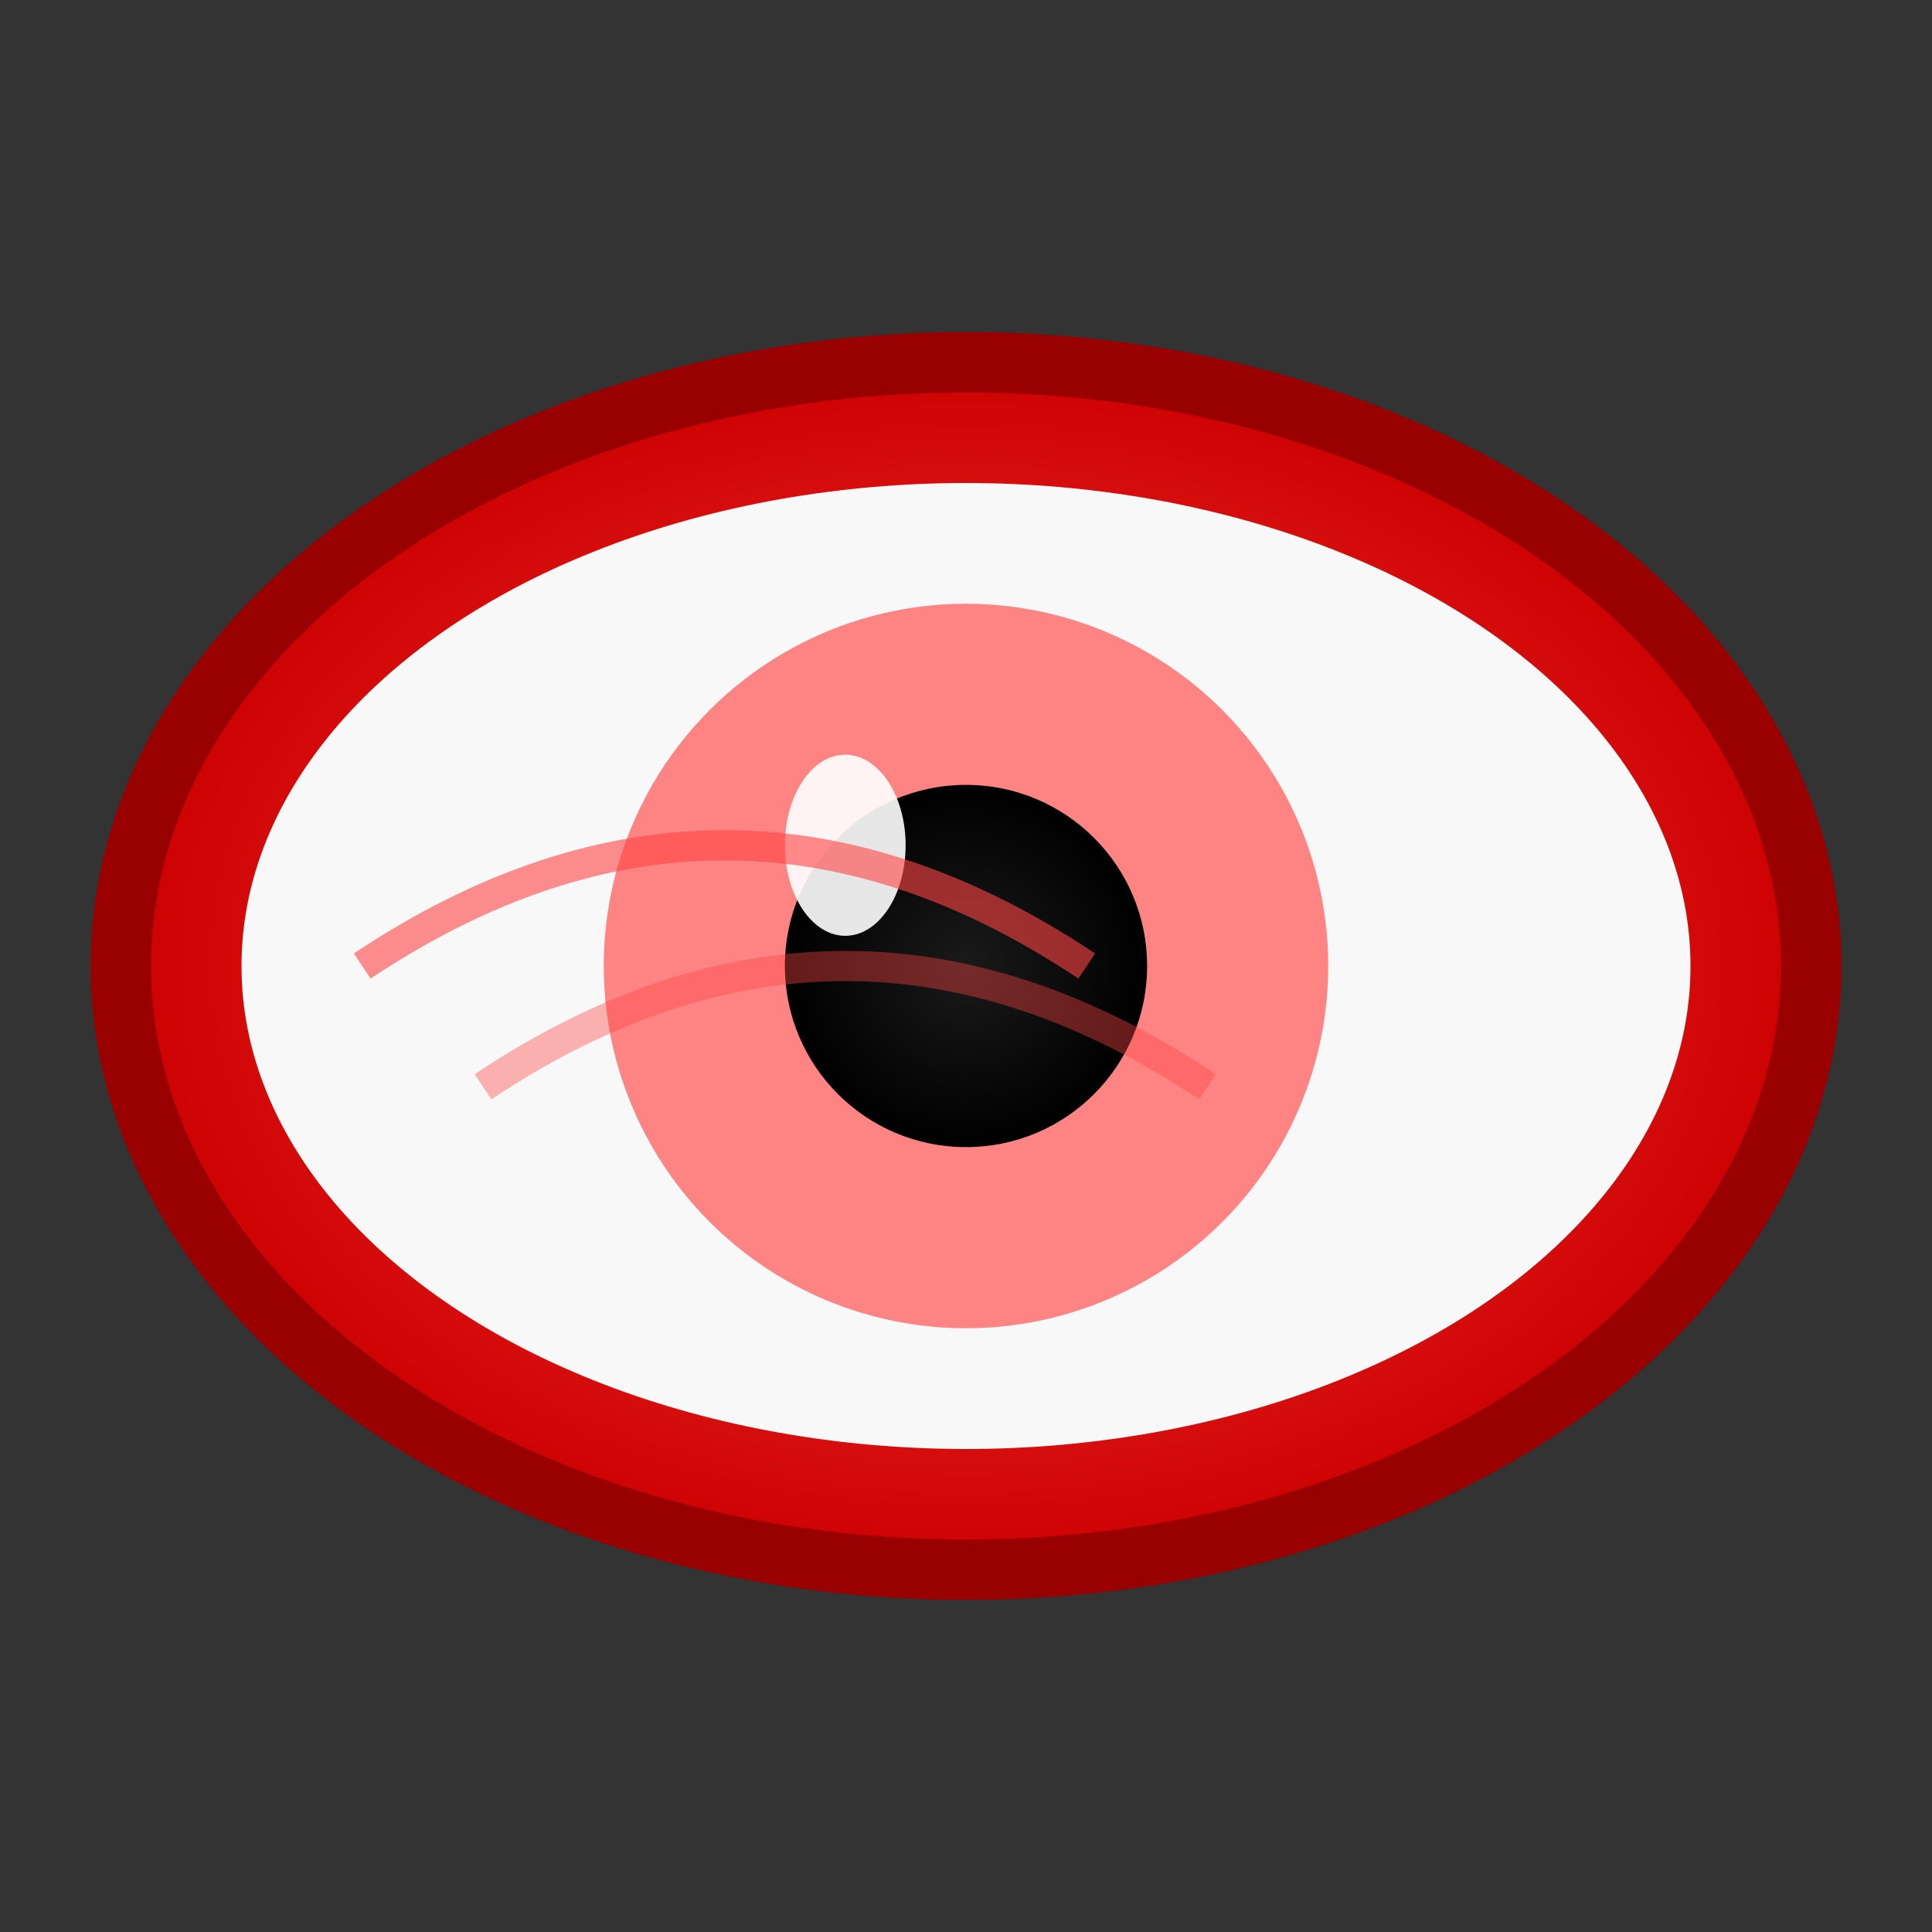
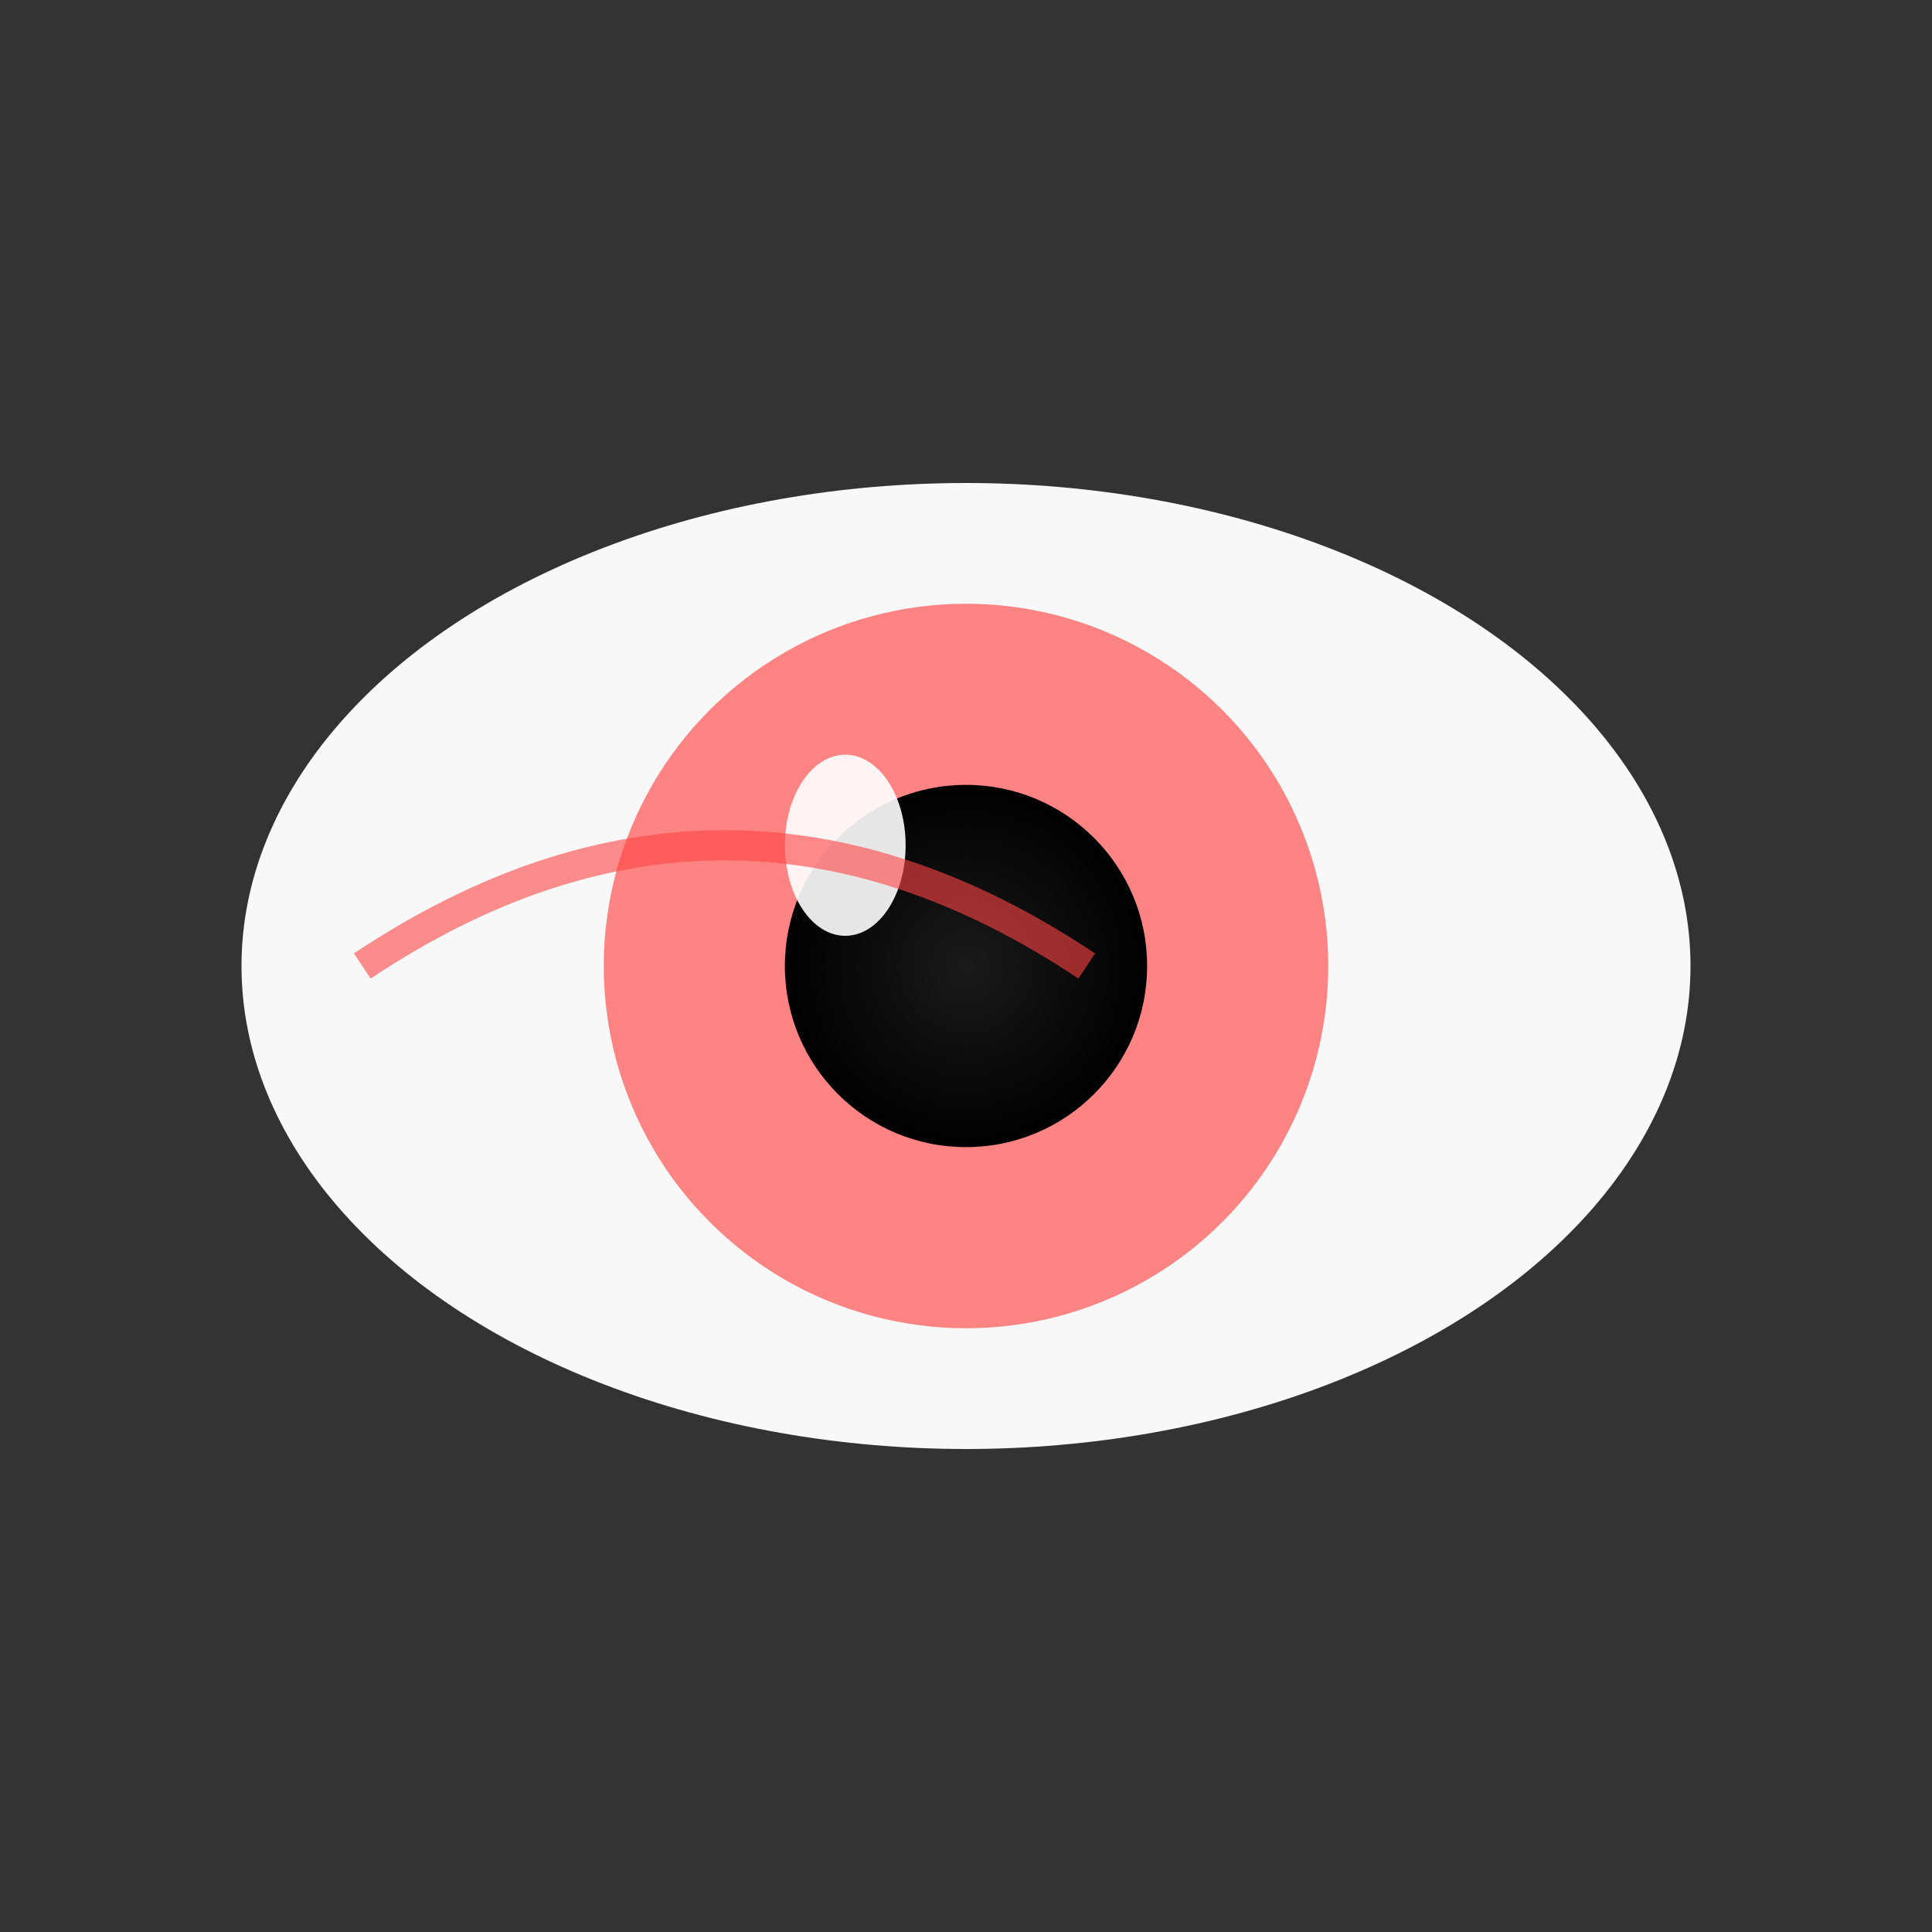
<svg xmlns="http://www.w3.org/2000/svg" viewBox="0 0 32 32" width="32" height="32">
  <rect x="0" y="0" width="32" height="32" fill="#333333" stroke="none" />
  <defs>
    <radialGradient id="eyeGradient" cx="50%" cy="50%" r="50%">
      <stop offset="0%" style="stop-color:#ff4444;stop-opacity:1" />
      <stop offset="100%" style="stop-color:#cc0000;stop-opacity:1" />
    </radialGradient>
    <radialGradient id="pupilGradient" cx="50%" cy="50%" r="50%">
      <stop offset="0%" style="stop-color:#1a1a1a;stop-opacity:1" />
      <stop offset="100%" style="stop-color:#000000;stop-opacity:1" />
    </radialGradient>
  </defs>
-   <ellipse cx="16" cy="16" rx="14" ry="10" fill="url(#eyeGradient)" stroke="#990000" stroke-width="1" />
  <ellipse cx="16" cy="16" rx="12" ry="8" fill="#f8f8f8" />
  <ellipse cx="16" cy="16" rx="6" ry="6" fill="#ff6666" opacity="0.8" />
  <ellipse cx="16" cy="16" rx="3" ry="3" fill="url(#pupilGradient)" />
  <ellipse cx="14" cy="14" rx="1" ry="1.5" fill="#ffffff" opacity="0.9" />
  <path d="M 6 16 Q 12 12 18 16" stroke="#ff4444" stroke-width="0.5" fill="none" opacity="0.6" />
-   <path d="M 8 18 Q 14 14 20 18" stroke="#ff4444" stroke-width="0.5" fill="none" opacity="0.4" />
</svg>